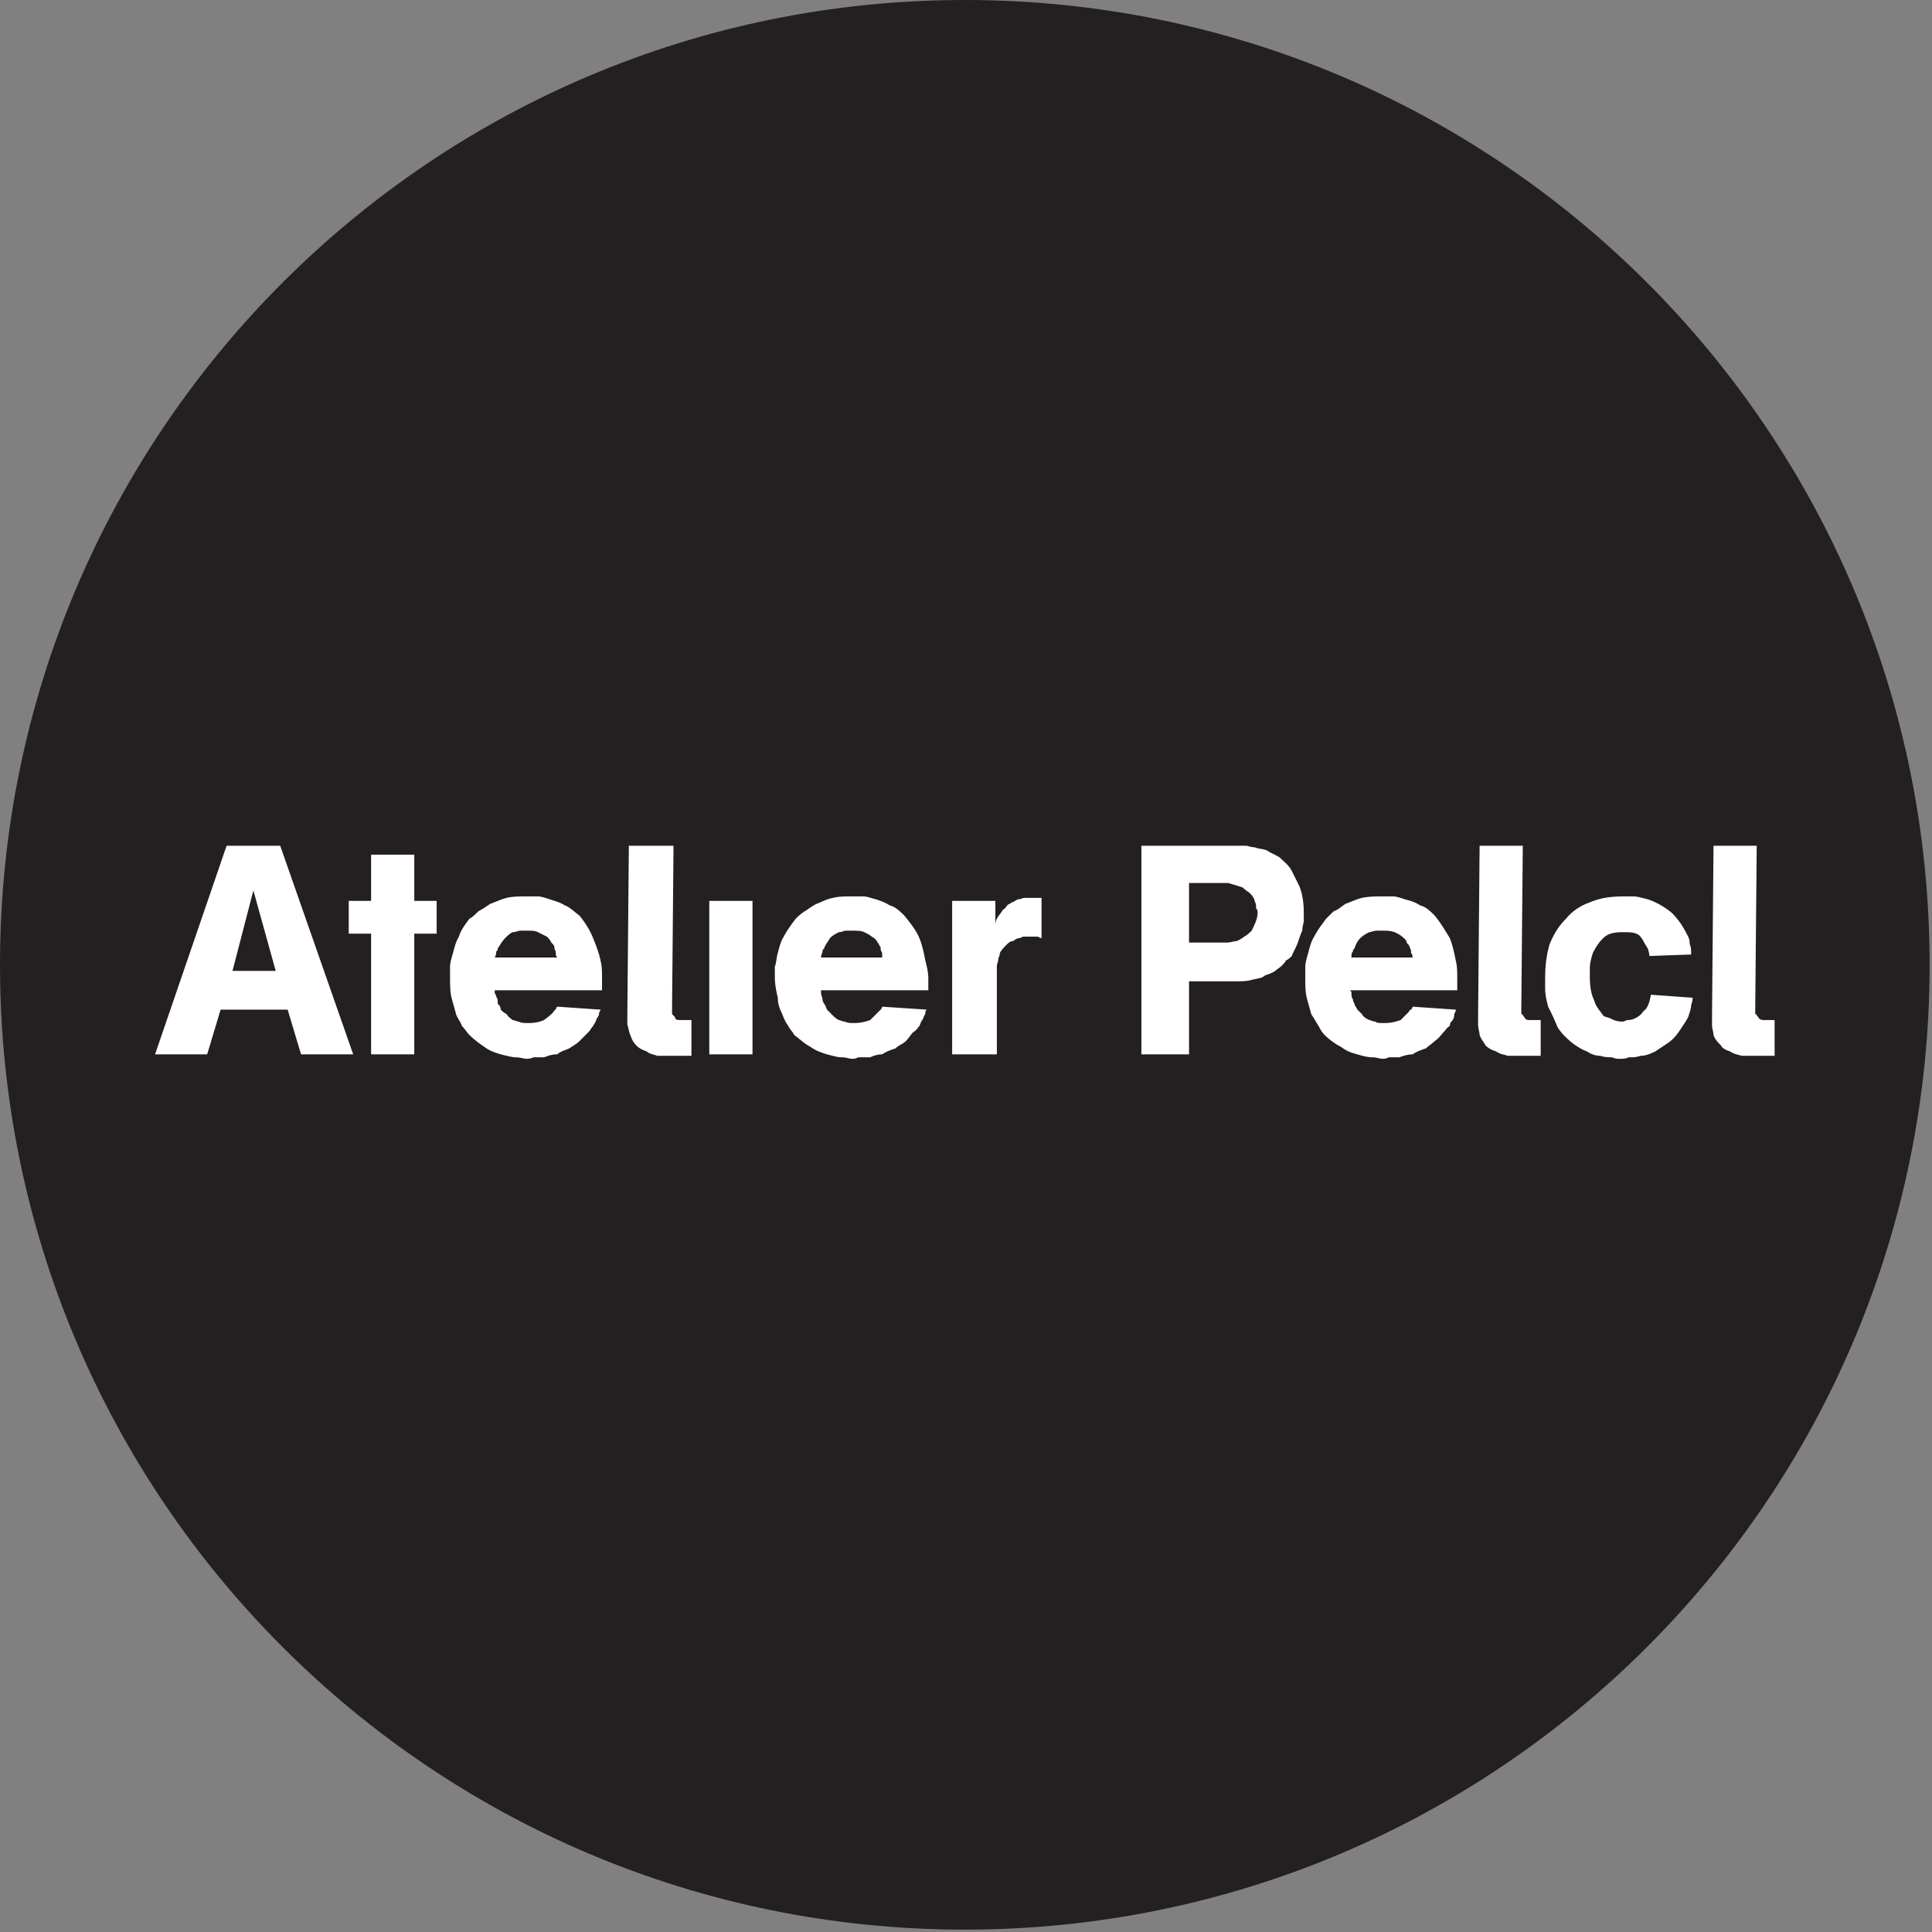
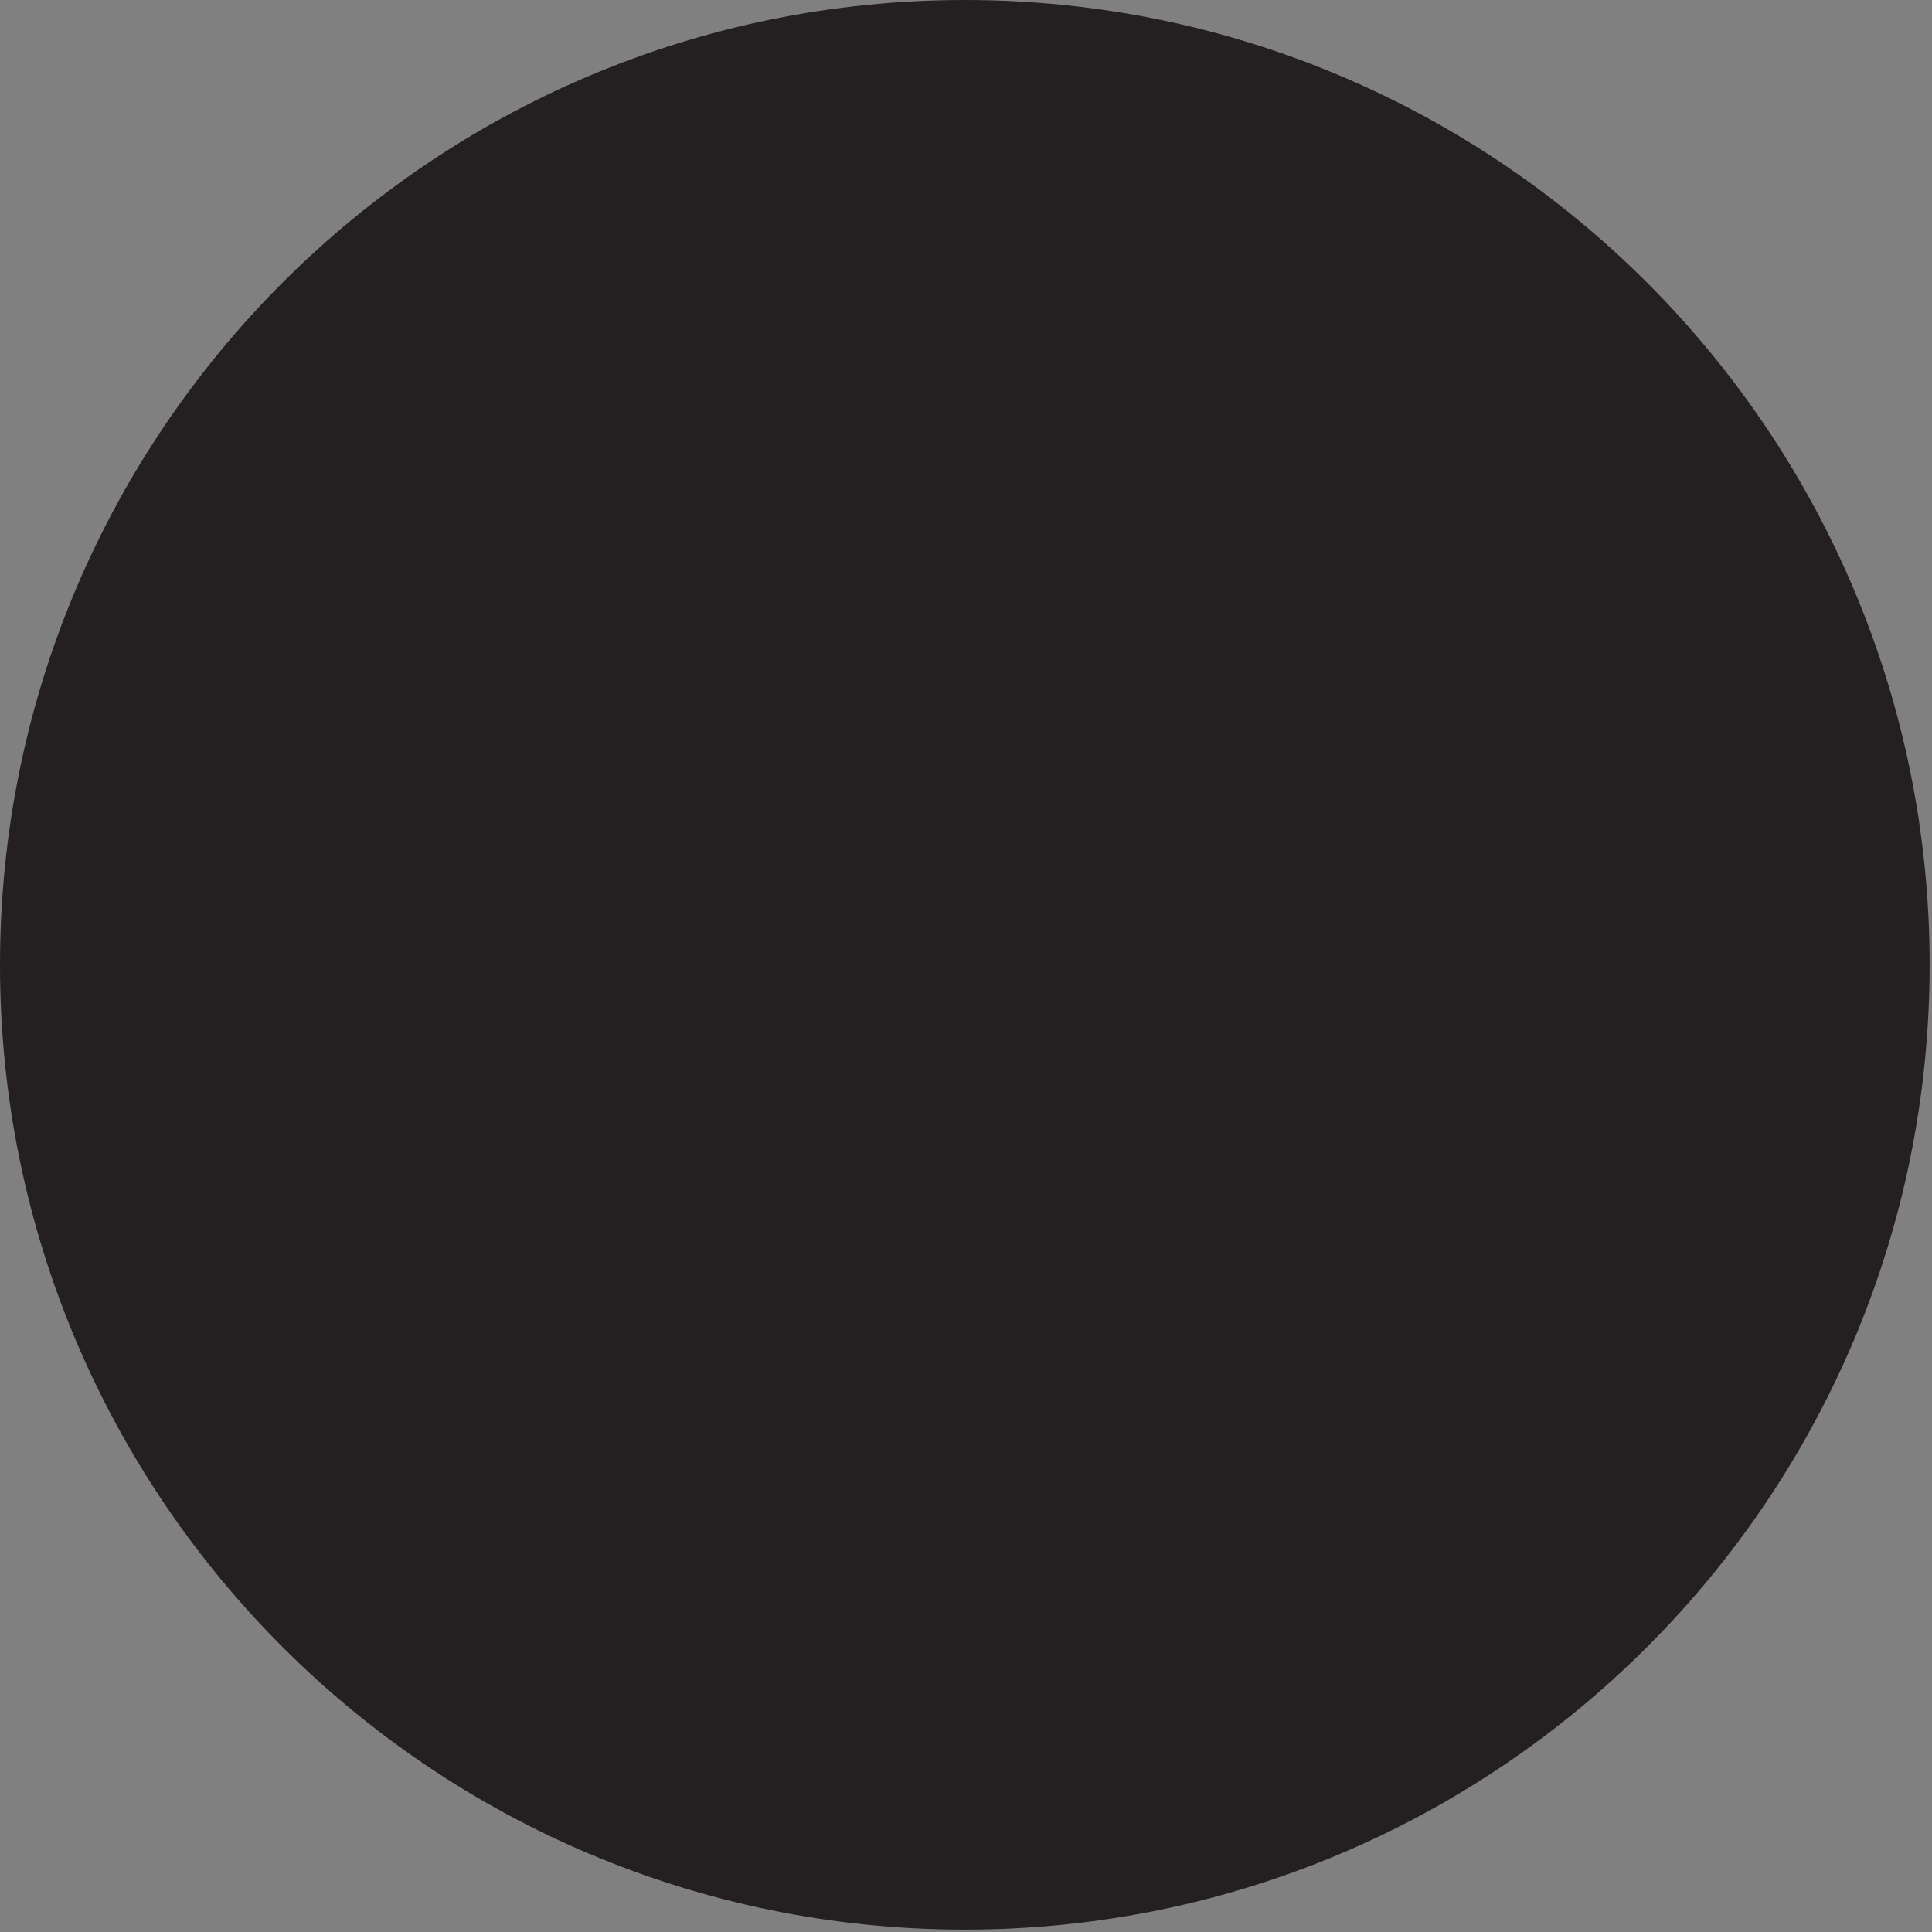
<svg xmlns="http://www.w3.org/2000/svg" viewBox="0 0 216 216" xml:space="preserve" style="fill-rule:evenodd;clip-rule:evenodd;stroke-linejoin:round;stroke-miterlimit:2">
  <rect x="0" y="0" width="216" height="216" fill="#808080" stroke="none" />
  <path d="M215.734 107.869c0 59.572-48.293 107.865-107.868 107.865C48.294 215.734 0 167.441 0 107.869 0 48.297 48.294 0 107.866 0c59.575 0 107.868 48.297 107.868 107.869" style="fill:#241f21;fill-rule:nonzero" />
-   <path d="M39.487 117.879h-5.828l-1.5-5h-7.497l-1.5 5h-5.828l7.997-23.322h5.997l8.159 23.322zm-8.662-9.331-2.497-8.994-2.335 8.994h4.832zm15.493-12.994v5.165h2.5v3.663h-2.5v13.497H41.49v-13.497h-2.5v-3.663h2.5v-5.165h4.828zm20.822 17.325c0 .165-.168.165-.168.5 0 .165-.163.334-.332.665 0 .169-.165.335-.331.669-.169.166-.334.497-.503.663-.334.334-.663.668-1 1.003-.331.331-.663.5-1.163.831-.334.169-1.003.331-1.334.669-.666 0-1 .162-1.5.331h-1.166c-.331.166-.662.166-.831.166-.165 0-.669-.166-1.165-.166-.335 0-1-.169-1.666-.331-.503-.169-1.169-.338-1.831-.835-.5-.334-1.172-.834-1.669-1.334-.334-.334-.5-.666-.834-.997-.163-.5-.497-.834-.663-1.334-.169-.669-.334-1.169-.503-1.831-.166-.669-.166-1.5-.166-2.335v-1.165c0-.335.166-.997.335-1.497.165-.669.334-1.335.665-1.835.169-.665.666-1.331 1.166-2 .334-.162.666-.5 1-.831.331-.166.834-.5 1.331-.834.5-.166 1.169-.5 1.835-.666.665-.166 1.496-.166 2.334-.166h1.162c.332 0 .835.166 1.335.332.5.168 1.162.334 1.662.668.503.166 1.003.666 1.666 1.166.666.831 1.169 1.666 1.503 2.497.331.834.663 1.669.831 2.503.166.663.166 1.331.166 1.997v1.331H55.312v.335c.166.165.166.5.331.668v.494c.169.169.338.338.338.669.166.165.331.331.666.5.168.334.5.5.665.665.166 0 .497.169.666.169.334.166.669.166 1.165.166.669 0 1.332-.166 1.666-.335a6.06 6.06 0 0 0 1-.834c.169-.166.169-.331.331-.331 0-.169.169-.331.169-.331l4.831.331zm-4.831-5.828c-.169-.169-.169-.335-.169-.5 0-.335-.162-.335-.162-.669 0-.166-.169-.331-.335-.5-.165-.331-.334-.5-.5-.666-.334-.165-.668-.334-1-.497-.331-.168-.665-.168-1.162-.168h-.838c-.165 0-.496.168-.831.168-.334.163-.497.332-.834.663-.331.334-.497.669-.835 1.166 0 .168 0 .168-.165.337 0 .166 0 .331-.166.666h6.997zM75.3 94.557l-.163 18.153v.669l.331.334c0 .331.335.331.666.331h1.169v3.997h-3.831c-.335-.162-.835-.162-1.169-.5-.5-.162-.831-.331-1.163-.662-.337-.335-.503-.669-.668-1.169-.166-.334-.166-.666-.335-1.166v-1l.169-18.987H75.3zm8.831 23.322H79.3v-17.16h4.831v17.16zm19.487-5c-.162.165-.162.165-.162.5-.169.165-.169.334-.334.665-.169.169-.169.335-.335.669-.165.166-.334.497-.665.663-.332.334-.5.668-.832 1.003-.334.331-.837.5-1.168.831-.5.169-1 .331-1.497.669-.5 0-1.003.162-1.335.331h-1.331c-.334.166-.503.166-.669.166-.334 0-.665-.166-1.165-.166s-.997-.169-1.666-.331c-.5-.169-1.166-.338-1.831-.835-.669-.334-1.166-.834-1.835-1.334-.162-.334-.5-.666-.665-.997-.331-.5-.5-.834-.666-1.334-.334-.669-.5-1.169-.5-1.831-.165-.669-.334-1.5-.334-2.335v-1.165c.169-.335.169-.997.334-1.497.166-.669.335-1.335.666-1.835.331-.665.834-1.331 1.334-2 .166-.162.5-.5.997-.831.334-.166.669-.5 1.334-.834.5-.166 1-.5 1.835-.666.662-.166 1.328-.166 2.328-.166h1.003c.5 0 .831.166 1.497.332.5.168 1 .334 1.5.668.666.166 1.166.666 1.666 1.166.668.831 1.331 1.666 1.665 2.497.335.834.5 1.669.669 2.503.162.663.331 1.331.331 1.997v1.331H91.793v.335c0 .165.166.5.166.668 0 .163 0 .163.169.494.165.169.165.338.331.669.169.165.331.331.5.5.334.334.5.5.831.665.172 0 .335.169.666.169.337.166.669.166 1 .166.834 0 1.334-.166 1.834-.335l1.166-1.165c.169-.169.169-.331.169-.331l4.993.331zm-4.993-5.828v-.5c-.169-.335-.169-.335-.169-.669-.166-.166-.166-.331-.331-.5-.169-.331-.335-.5-.669-.666-.166-.165-.497-.334-.831-.497-.335-.168-.835-.168-1.335-.168h-.665c-.332 0-.5.168-.835.168-.331.163-.662.332-1 .663-.162.334-.497.669-.662 1.166-.169.168-.169.168-.169.337 0 .166-.166.331-.166.666h6.832zm12.659-3.666s0-.337.166-.669c.165-.331.5-.662.665-.997.332-.165.332-.334.5-.5.166-.168.332-.168.5-.334.166 0 .335-.166.666-.334.331 0 .5-.166.831-.166h1.835v4.497c-.169 0-.332-.166-.5-.166h-1.5c-.166 0-.335.166-.497.166-.169 0-.5.169-.669.334-.334 0-.5.166-.834.5-.163.166-.497.5-.663.835 0 .331-.169.5-.169.665 0 .332-.165.497-.165.832v9.831h-4.997v-17.16h4.831v2.666zm21.653 14.494h-5.328V94.557h11.659c.332 0 .5.166.997.166.335.165.835.165 1.335.334.497.331.997.497 1.5.831.5.5.997.835 1.328 1.5.169.331.503.997.834 1.669.338.831.503 1.828.503 2.997v.831c0 .331-.165.666-.165 1.166-.169.331-.338.831-.5 1.331-.169.5-.503 1.003-.672 1.5a2.247 2.247 0 0 1-.663.503c-.165.328-.5.663-1 .997-.334.334-.831.5-1.331.669-.334.331-.834.331-1.5.497-.503.165-1.166.165-2 .165h-4.997v8.166zm0-12.497h4.163c.5 0 .834-.166 1.168-.166.332-.165.666-.334.832-.5.331-.165.668-.497.834-.665.331-.666.666-1.335.666-1.997 0-.169 0-.335-.166-.5 0-.335 0-.503-.169-.835 0-.168-.165-.5-.497-.831-.168-.169-.5-.334-.834-.669-.497-.162-1-.331-1.666-.5h-4.331v6.663zm29.819 7.497c0 .165 0 .165-.169.5 0 .165 0 .334-.165.665-.169.169-.335.335-.335.669-.331.166-.5.497-.662.663-.338.334-.503.668-1.003 1.003-.332.331-.666.5-.997.831-.503.169-1 .331-1.5.669-.503 0-1 .162-1.5.331h-1.166c-.334.166-.5.166-.669.166-.331 0-.665-.166-1.162-.166-.5 0-1.166-.169-1.669-.331-.666-.169-1.162-.338-1.831-.835a7.475 7.475 0 0 1-1.831-1.334c-.335-.334-.5-.666-.669-.997-.331-.5-.497-.834-.831-1.334-.169-.669-.335-1.169-.5-1.831-.166-.669-.166-1.5-.166-2.335v-1.165c0-.335.166-.997.331-1.497.166-.669.335-1.335.669-1.835.331-.665.831-1.331 1.331-2 .166-.162.5-.5.835-.831.496-.166.831-.5 1.331-.834.503-.166 1.165-.5 1.834-.666.831-.166 1.497-.166 2.497-.166h1c.334 0 .831.166 1.328.332.669.168 1.172.334 1.669.668.669.166 1.166.666 1.666 1.166.665.831 1.165 1.666 1.665 2.497.335.834.5 1.669.669 2.503.166.663.166 1.331.166 1.997v1.331h-11.991c.162.166.162.166.162.335 0 .165 0 .5.166.668 0 .163 0 .163.169.494 0 .169.165.338.331.669.166.165.331.331.503.5.166.334.497.5.831.665.166 0 .335.169.666.169.166.166.5.166 1 .166.834 0 1.334-.166 1.831-.335.335-.331.666-.665.832-.834.168-.166.168-.331.334-.331.169-.169.169-.331.169-.331l4.831.331zm-4.831-5.828c0-.169 0-.335-.169-.5 0-.335 0-.335-.166-.669 0-.166-.168-.331-.334-.5 0-.331-.331-.5-.497-.666-.169-.165-.5-.334-.831-.497-.503-.168-.838-.168-1.338-.168h-.665c-.332 0-.666.168-.832.168-.334.163-.665.332-1.003.663-.331.334-.497.669-.662 1.166-.169.168-.169.168-.169.337-.166.166-.166.331-.166.666h6.832zm12.325-12.494-.166 18.153v.669c.166 0 .166.165.334.334.169.331.335.331.666.331h1.166v3.997h-3.663c-.503-.162-.834-.162-1.334-.5-.5-.162-.835-.331-1.166-.662-.165-.335-.5-.669-.665-1.169 0-.334-.169-.666-.169-1.166v-1l.169-18.987h4.828zm14.159 12.325c0-.331-.166-.666-.166-.834-.168-.166-.168-.332-.334-.497-.166-.335-.331-.669-.666-1-.5-.332-1-.332-1.831-.332-1 0-1.665.163-2.169.663-.5.5-.828 1-1.162 1.669-.166.5-.334 1.162-.334 1.665v.997c0 1.169.168 2 .5 2.666.168.669.665 1.165.996 1.665.169.169.504.169.835.335.334.165.665.334 1.334.334 0 0 .166 0 .497-.169.166 0 .5 0 .834-.165.335-.166.669-.335 1-.835.5-.334.666-.996.832-1.831l4.665.335c0 .168 0 .331-.168.831 0 .331-.163.831-.332 1.334-.165.331-.5.831-.834 1.331-.331.5-.666 1-1.334 1.5-.497.335-.994.666-1.494.997-.669.338-1.169.5-1.666.5-.503.169-.834.169-1.337.169-.328.166-.663.166-.997.166-.166 0-.5 0-.831-.166-.335 0-.835 0-1.335-.169-.497 0-.997-.162-1.5-.5-.5-.162-.997-.497-1.497-.831-.834-.666-1.5-1.334-1.834-1.997a27.304 27.304 0 0 0-.997-2.165c-.169-.669-.334-1.335-.334-2.004v-1.162c0-1.5.165-2.666.5-3.831.497-1.169 1-2 1.831-2.835.666-.831 1.666-1.497 2.666-1.831 1.165-.5 2.331-.666 3.831-.666h1c.5 0 1 .166 1.665.332 1 .334 1.832.834 2.666 1.503.831.831 1.331 1.665 1.831 2.662.169.335.169.666.169.835.163.331.163.665.163 1.165l-4.663.166zm11.994-12.325-.166 18.153v.669c.166 0 .166.165.331.334.169.331.5.331.666.331h1.169v3.997h-3.666c-.5-.162-.831-.162-1.331-.5-.5-.162-.834-.331-1.003-.662-.331-.335-.666-.669-.831-1.169 0-.334-.166-.666-.166-1.166v-1l.166-18.987h4.831z" style="fill:#fff;fill-rule:nonzero" />
</svg>